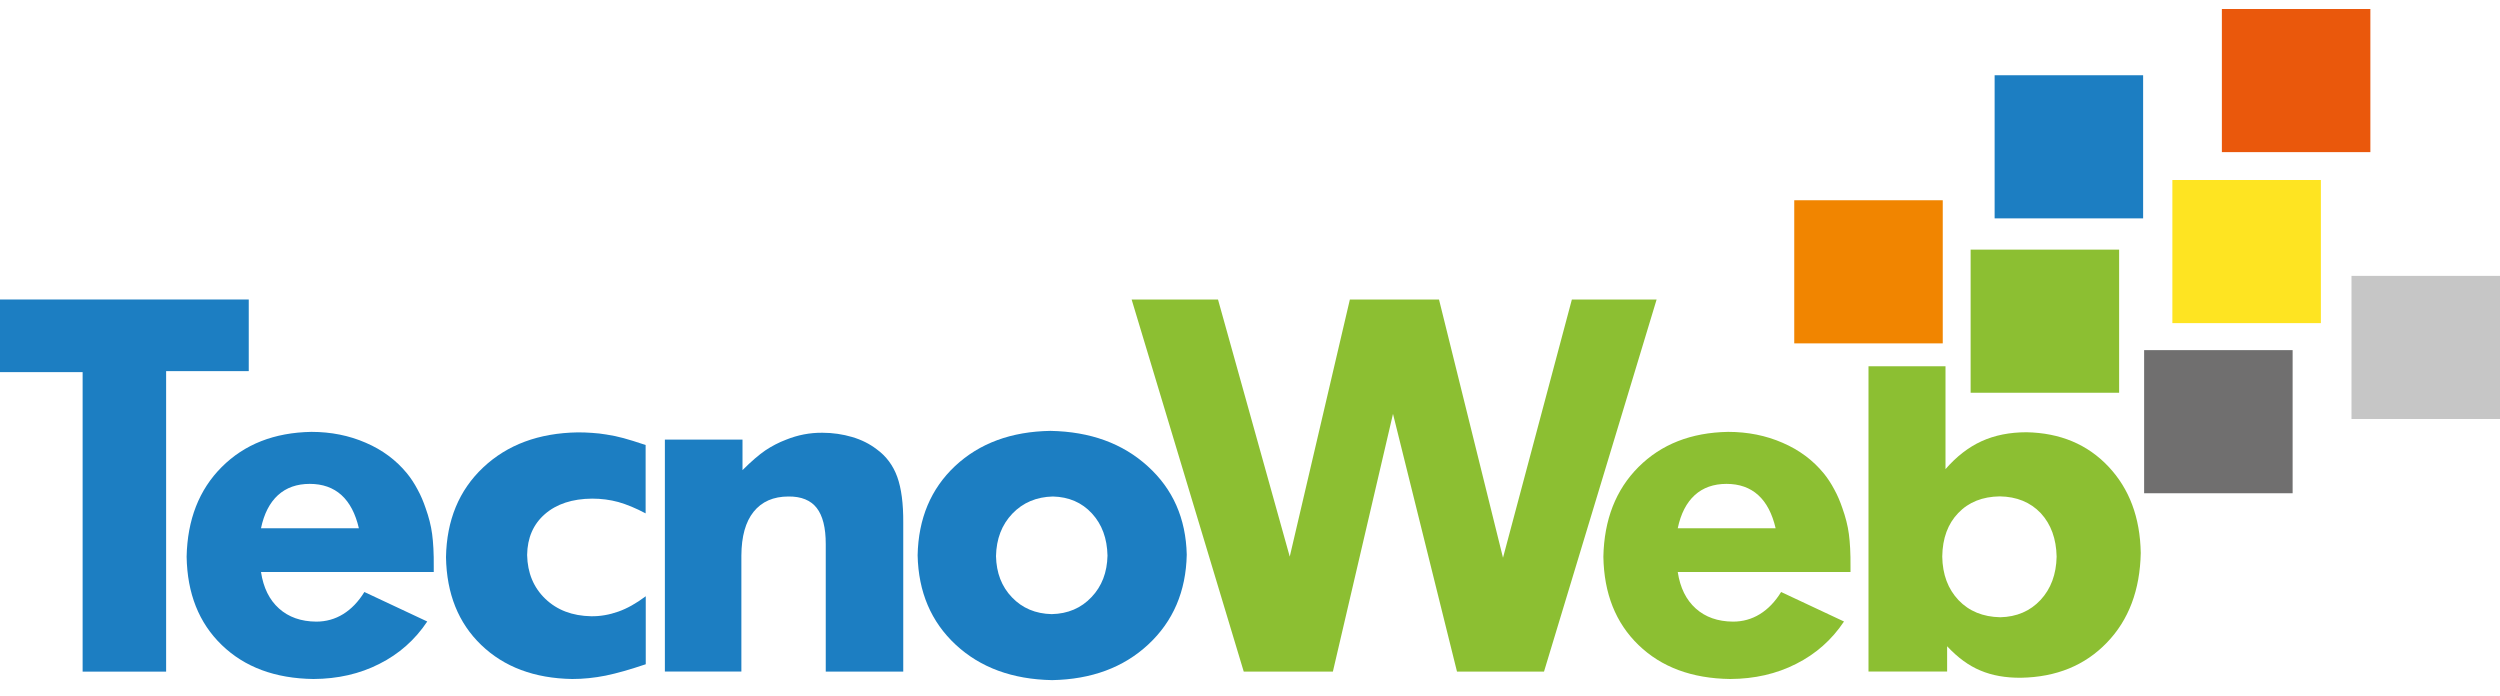
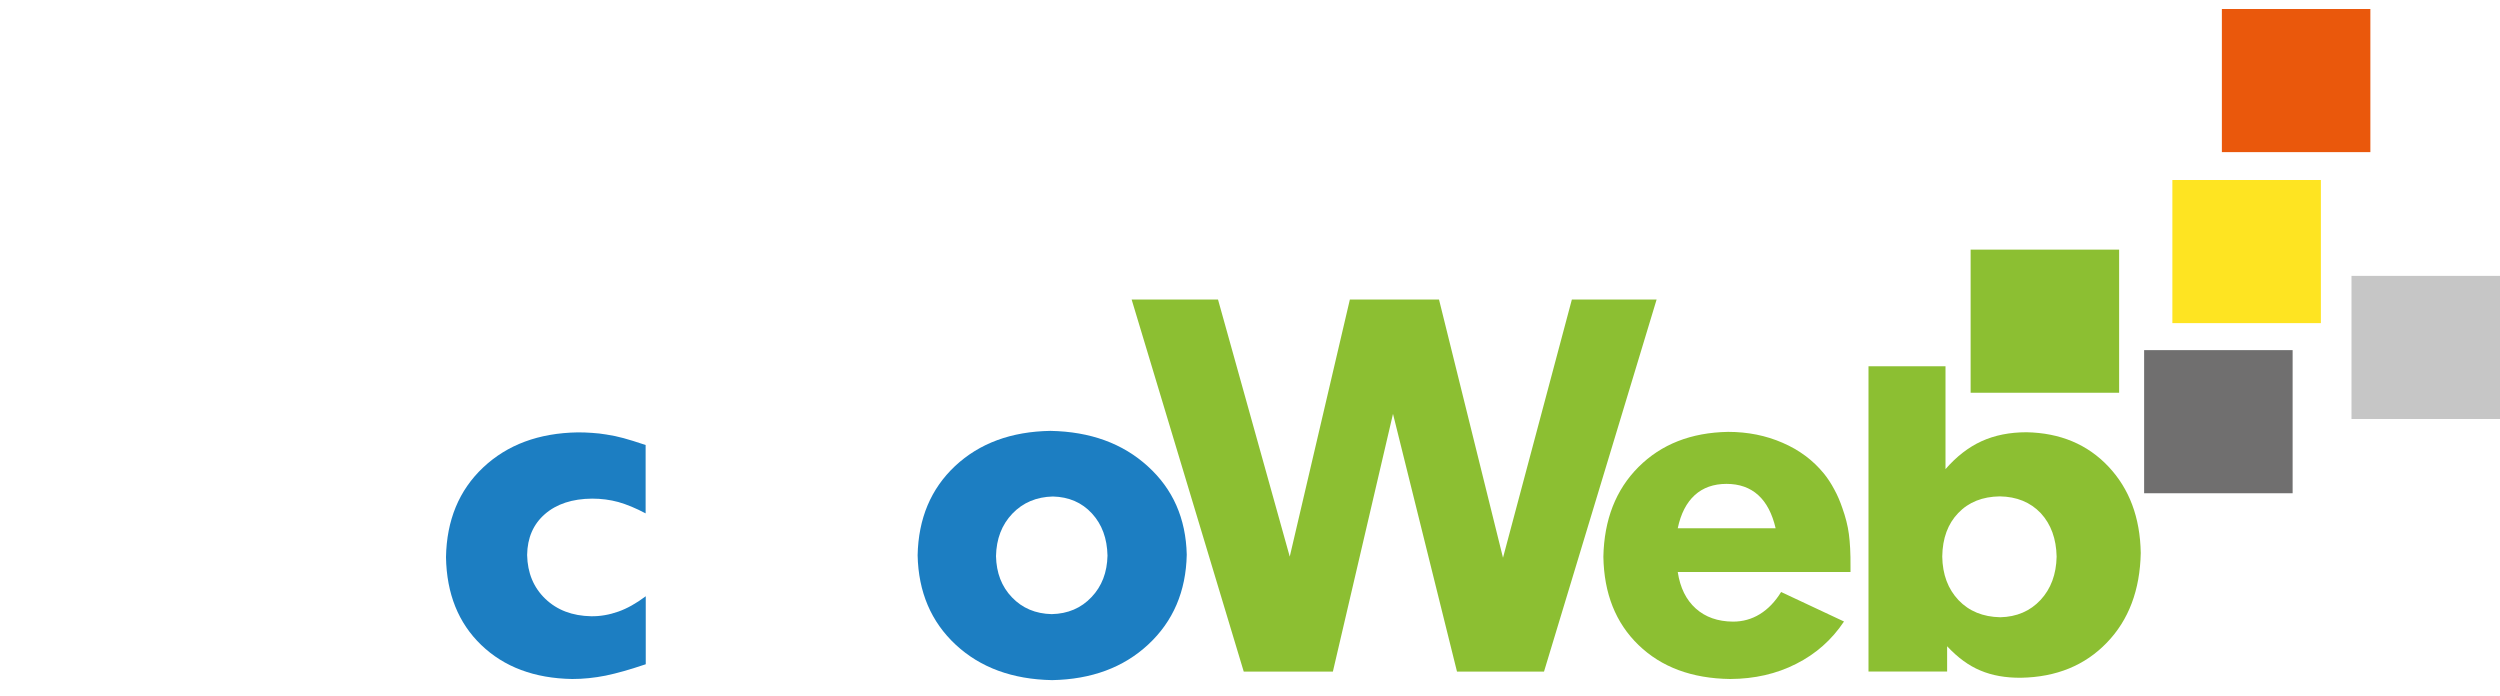
<svg xmlns="http://www.w3.org/2000/svg" version="1.1" x="0px" y="0px" viewBox="0 0 200 55.68" style="enable-background:new 0 0 200 55.68;" xml:space="preserve">
  <style type="text/css">
	.st0{fill-rule:evenodd;clip-rule:evenodd;fill:#1C7EC2;}
	.st1{fill-rule:evenodd;clip-rule:evenodd;fill:#FEE422;}
	.st2{fill-rule:evenodd;clip-rule:evenodd;fill:#8CBF32;}
	.st3{fill-rule:evenodd;clip-rule:evenodd;fill:#706F6F;}
	.st4{fill-rule:evenodd;clip-rule:evenodd;fill:#EA580C;}
	.st5{fill-rule:evenodd;clip-rule:evenodd;fill:#C6C6C6;}
	.st6{fill-rule:evenodd;clip-rule:evenodd;fill:#F18500;}
</style>
  <g id="Fondo">
</g>
  <g id="Guías">
</g>
  <g id="Primer_plano">
-     <rect x="159.57" y="6.02" class="st0" width="11.88" height="11.45" />
    <rect x="173.79" y="14.4" class="st1" width="11.88" height="11.45" />
    <rect x="157.65" y="19.97" class="st2" width="11.88" height="11.45" />
    <rect x="171.53" y="28.01" class="st3" width="11.88" height="11.45" />
    <rect x="177.75" y="0.72" class="st4" width="11.88" height="11.45" />
    <rect x="188.12" y="22.07" class="st5" width="11.88" height="11.45" />
-     <rect x="143.54" y="16.02" class="st6" width="11.88" height="11.45" />
-     <polygon class="st0" points="19.9,29.69 19.9,23.96 0,23.96 0,29.77 6.61,29.77 6.61,53.73 13.29,53.73 13.29,29.69  " />
-     <path class="st0" d="M34.7,45.75v-0.42c0.01-1.06-0.04-1.93-0.13-2.61c-0.09-0.68-0.27-1.37-0.52-2.07   c-0.18-0.53-0.39-1.03-0.65-1.5c-0.25-0.47-0.53-0.9-0.84-1.28c-0.87-1.06-1.97-1.88-3.3-2.45c-1.33-0.58-2.78-0.87-4.35-0.87   c-2.96,0.05-5.35,0.99-7.17,2.81c-1.82,1.82-2.75,4.22-2.81,7.18c0.05,2.94,0.98,5.29,2.81,7.06c1.83,1.77,4.27,2.68,7.34,2.72   c1.94-0.01,3.7-0.41,5.27-1.21c1.57-0.79,2.85-1.92,3.83-3.39l-5.03-2.36c-0.48,0.78-1.05,1.37-1.7,1.77   c-0.65,0.4-1.37,0.6-2.15,0.6c-1.22-0.01-2.21-0.36-2.98-1.05c-0.77-0.69-1.25-1.66-1.44-2.92H34.7z M28.71,42.26h-7.83   c0.24-1.16,0.7-2.05,1.36-2.65c0.66-0.6,1.51-0.9,2.54-0.9c1.03,0,1.88,0.3,2.54,0.9C27.98,40.21,28.44,41.1,28.71,42.26z" />
    <path class="st0" d="M51.66,53.14V47.7c-0.76,0.57-1.49,0.98-2.2,1.23c-0.71,0.25-1.43,0.38-2.17,0.37   c-1.5-0.03-2.72-0.49-3.66-1.39c-0.94-0.9-1.43-2.07-1.46-3.51c0.02-1.37,0.49-2.46,1.42-3.27c0.93-0.81,2.19-1.23,3.78-1.24   c0.73,0,1.43,0.09,2.09,0.27c0.67,0.19,1.4,0.49,2.19,0.91V35.6c-0.74-0.25-1.33-0.43-1.77-0.55c-0.44-0.12-0.9-0.22-1.38-0.29   c-0.37-0.06-0.75-0.11-1.14-0.13c-0.38-0.03-0.76-0.04-1.14-0.04c-3.12,0.05-5.64,0.99-7.57,2.81c-1.93,1.82-2.92,4.22-2.97,7.18   c0.05,2.92,0.99,5.26,2.82,7.02c1.83,1.76,4.26,2.67,7.28,2.72c0.87,0,1.76-0.09,2.67-0.27C49.37,53.86,50.44,53.55,51.66,53.14z" />
-     <path class="st0" d="M72.26,53.73V41.83c0.01-1.54-0.15-2.76-0.48-3.68c-0.33-0.91-0.88-1.66-1.66-2.22   c-0.55-0.42-1.2-0.75-1.95-0.97c-0.75-0.22-1.54-0.34-2.38-0.34c-1.01-0.01-1.97,0.18-2.89,0.55c-0.61,0.23-1.16,0.52-1.67,0.86   c-0.5,0.34-1.12,0.87-1.83,1.58v-2.44h-6.21v18.55h6.12v-9.28c0.01-1.53,0.33-2.69,0.98-3.5c0.65-0.81,1.58-1.22,2.79-1.22   c1.02-0.01,1.78,0.3,2.26,0.92c0.48,0.62,0.72,1.58,0.72,2.88v10.21H72.26z" />
    <path class="st0" d="M94.94,44.37c-0.07-2.89-1.1-5.24-3.12-7.07c-2.01-1.83-4.6-2.77-7.78-2.83c-3.14,0.05-5.68,0.99-7.63,2.81   c-1.94,1.82-2.94,4.2-3,7.14c0.06,2.94,1.08,5.33,3.05,7.16c1.97,1.83,4.54,2.77,7.71,2.83c3.15-0.06,5.71-1.01,7.69-2.85   C93.85,49.71,94.88,47.31,94.94,44.37z M88.6,44.45c-0.03,1.34-0.45,2.45-1.28,3.32c-0.83,0.88-1.89,1.33-3.18,1.36   c-1.3-0.03-2.36-0.48-3.18-1.34c-0.83-0.86-1.25-1.96-1.28-3.3c0.03-1.38,0.46-2.51,1.31-3.4c0.84-0.88,1.93-1.34,3.24-1.37   c1.27,0.03,2.32,0.48,3.12,1.35C88.16,41.95,88.57,43.07,88.6,44.45z" />
    <polygon class="st2" points="132.53,23.96 125.75,23.96 120.24,44.62 115.12,23.96 107.99,23.96 103.18,44.53 97.44,23.96    90.53,23.96 99.5,53.73 106.63,53.73 111.44,33.11 116.56,53.73 123.52,53.73  " />
    <path class="st2" d="M148.04,45.75v-0.42c0.01-1.06-0.04-1.93-0.13-2.61c-0.09-0.68-0.27-1.37-0.52-2.07   c-0.18-0.53-0.39-1.03-0.65-1.5c-0.25-0.47-0.53-0.9-0.84-1.28c-0.87-1.06-1.97-1.88-3.3-2.45c-1.33-0.58-2.78-0.87-4.35-0.87   c-2.96,0.05-5.35,0.99-7.17,2.81c-1.82,1.82-2.75,4.22-2.81,7.18c0.05,2.94,0.98,5.29,2.81,7.06c1.83,1.77,4.27,2.68,7.34,2.72   c1.94-0.01,3.7-0.41,5.27-1.21c1.57-0.79,2.85-1.92,3.83-3.39l-5.03-2.36c-0.48,0.78-1.05,1.37-1.7,1.77   c-0.65,0.4-1.37,0.6-2.15,0.6c-1.22-0.01-2.21-0.36-2.98-1.05c-0.77-0.69-1.25-1.66-1.44-2.92H148.04z M142.05,42.26h-7.83   c0.24-1.16,0.7-2.05,1.36-2.65c0.66-0.6,1.51-0.9,2.54-0.9c1.03,0,1.88,0.3,2.54,0.9C141.32,40.21,141.78,41.1,142.05,42.26z" />
    <path class="st2" d="M171.26,44.24c-0.05-2.84-0.91-5.14-2.59-6.92c-1.67-1.77-3.86-2.69-6.55-2.74c-1.35,0-2.55,0.24-3.6,0.72   c-1.05,0.48-2.01,1.23-2.88,2.23V29.3h-6.16v24.42h6.29V51.7c0.84,0.9,1.72,1.55,2.66,1.94c0.94,0.4,2.02,0.59,3.25,0.58   c2.83-0.05,5.12-0.99,6.87-2.81C170.3,49.6,171.2,47.2,171.26,44.24z M164.53,44.53c-0.03,1.42-0.46,2.58-1.29,3.47   c-0.83,0.89-1.91,1.35-3.22,1.38c-1.38-0.03-2.49-0.48-3.34-1.37c-0.84-0.89-1.28-2.05-1.3-3.49c0.02-1.46,0.45-2.62,1.28-3.48   c0.83-0.87,1.94-1.31,3.32-1.33c1.36,0.02,2.45,0.47,3.28,1.34C164.08,41.94,164.5,43.1,164.53,44.53z" />
  </g>
</svg>